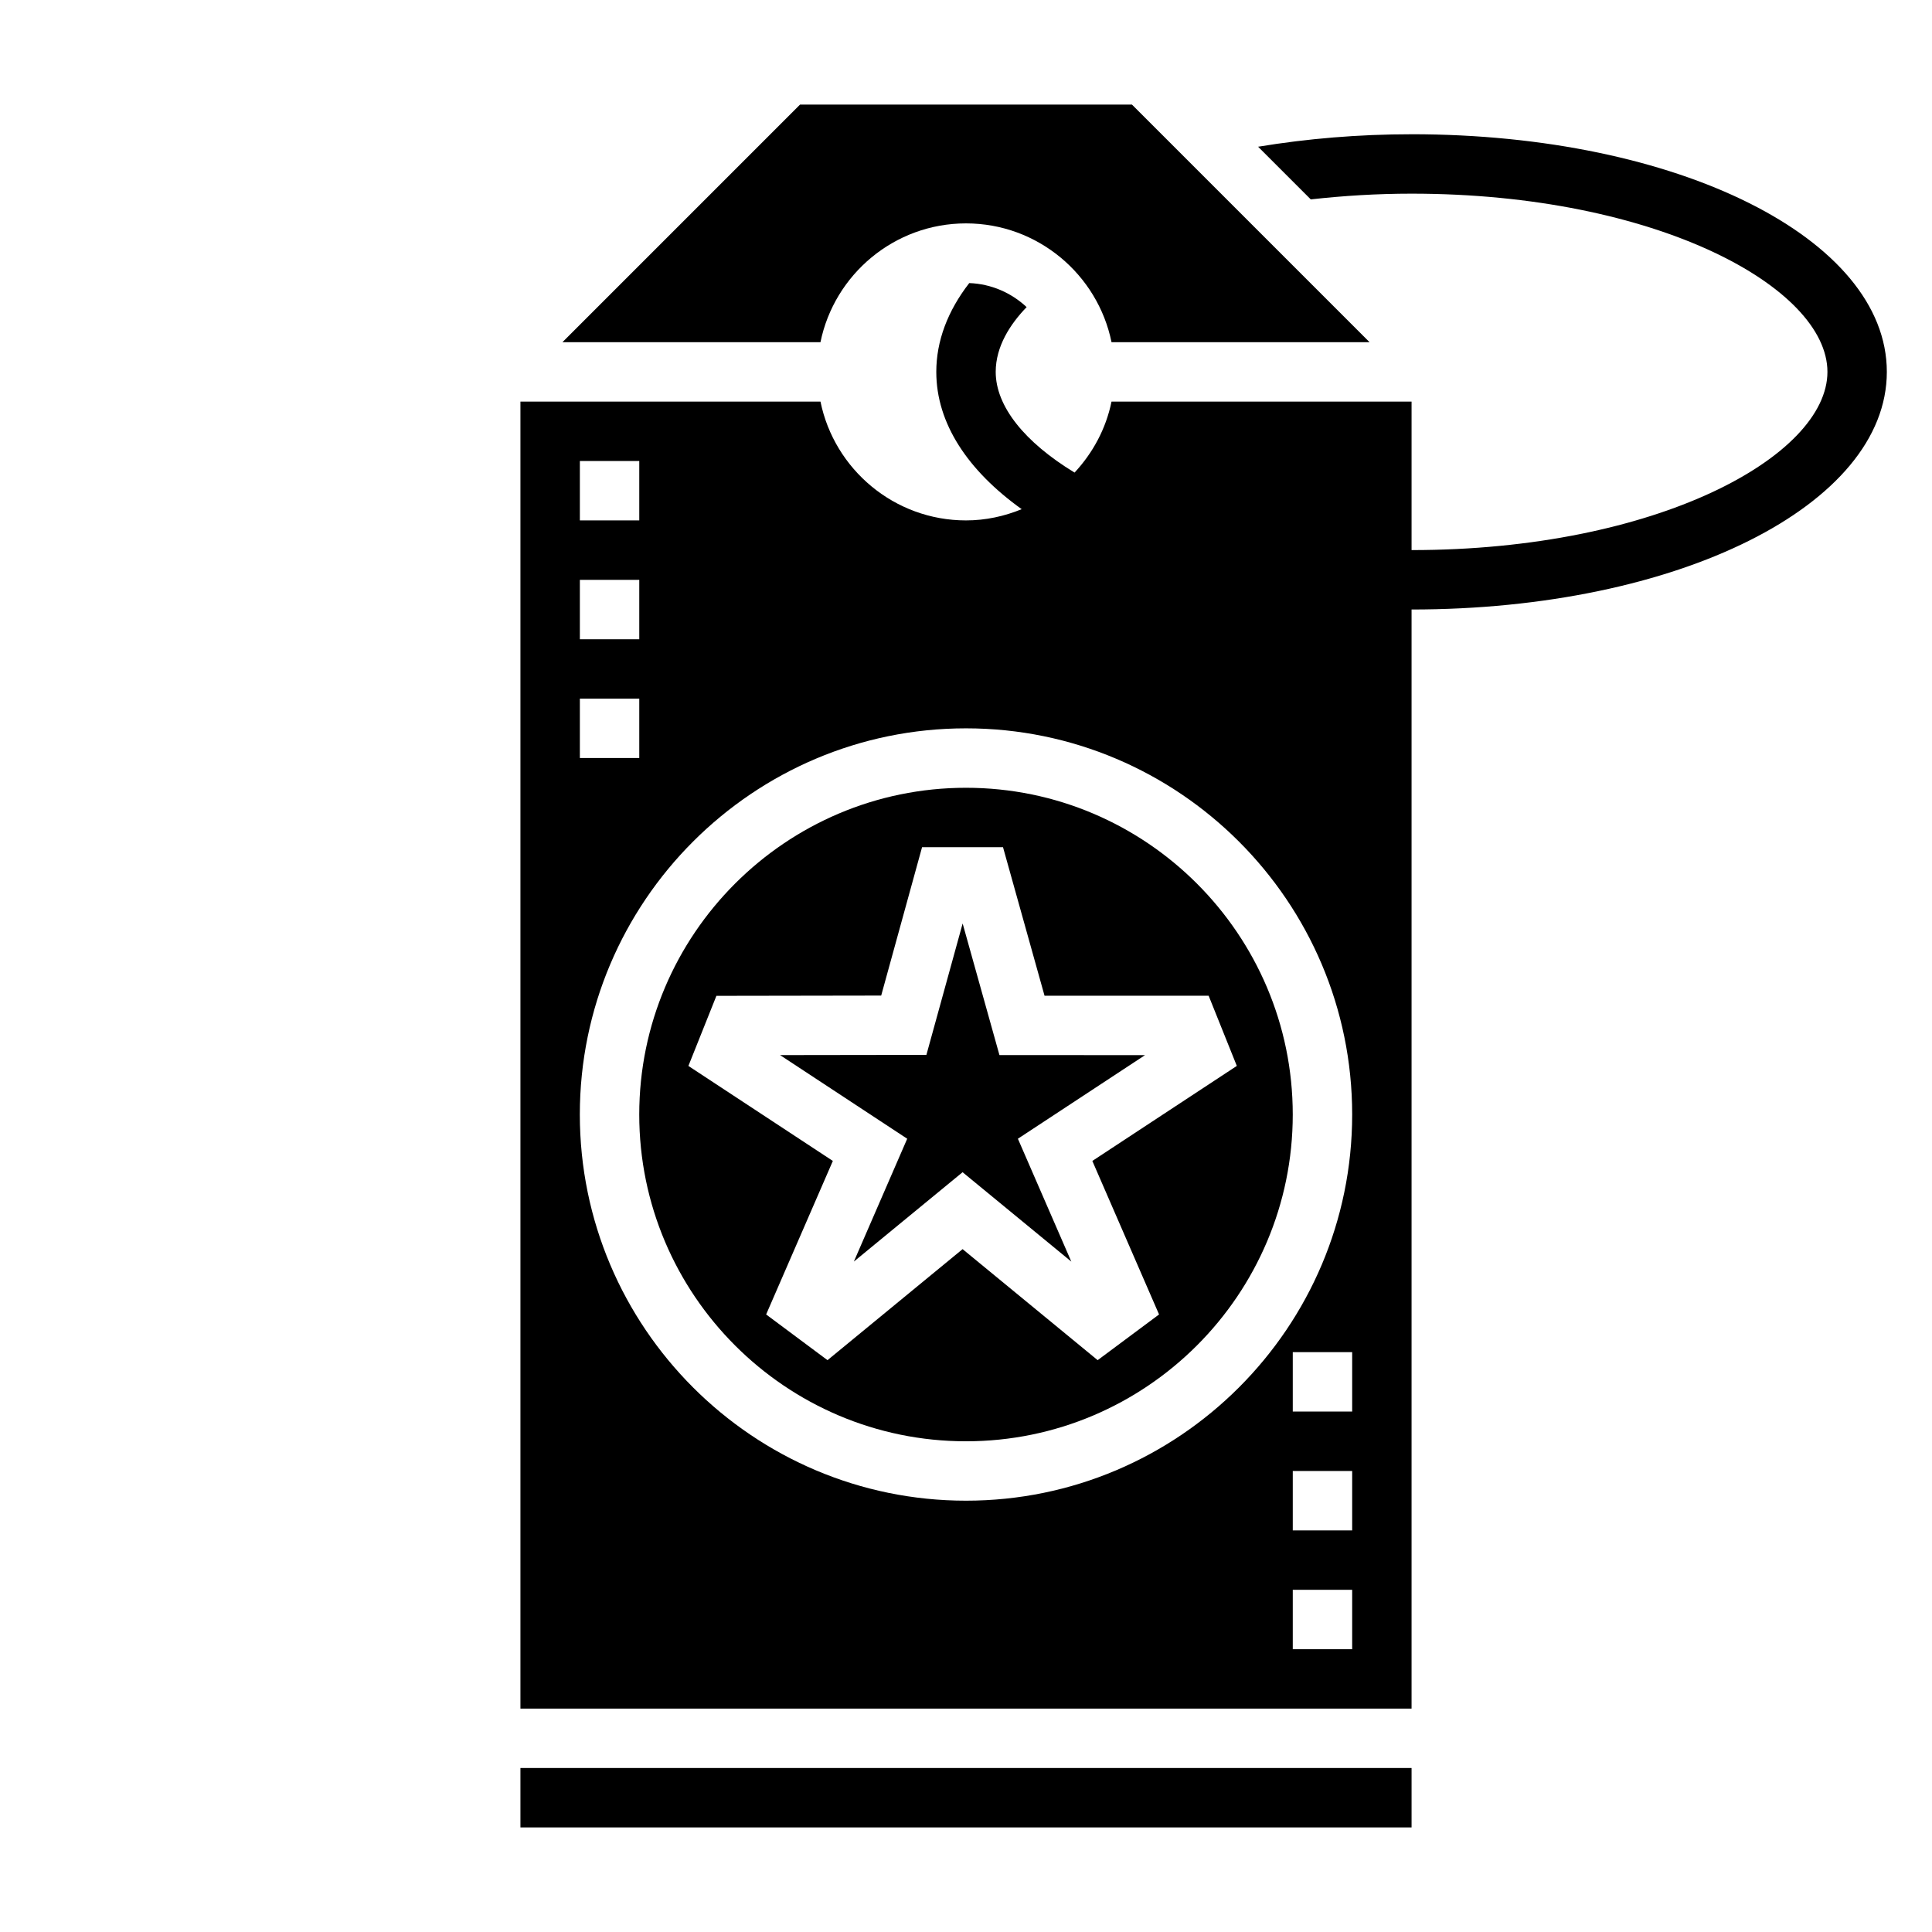
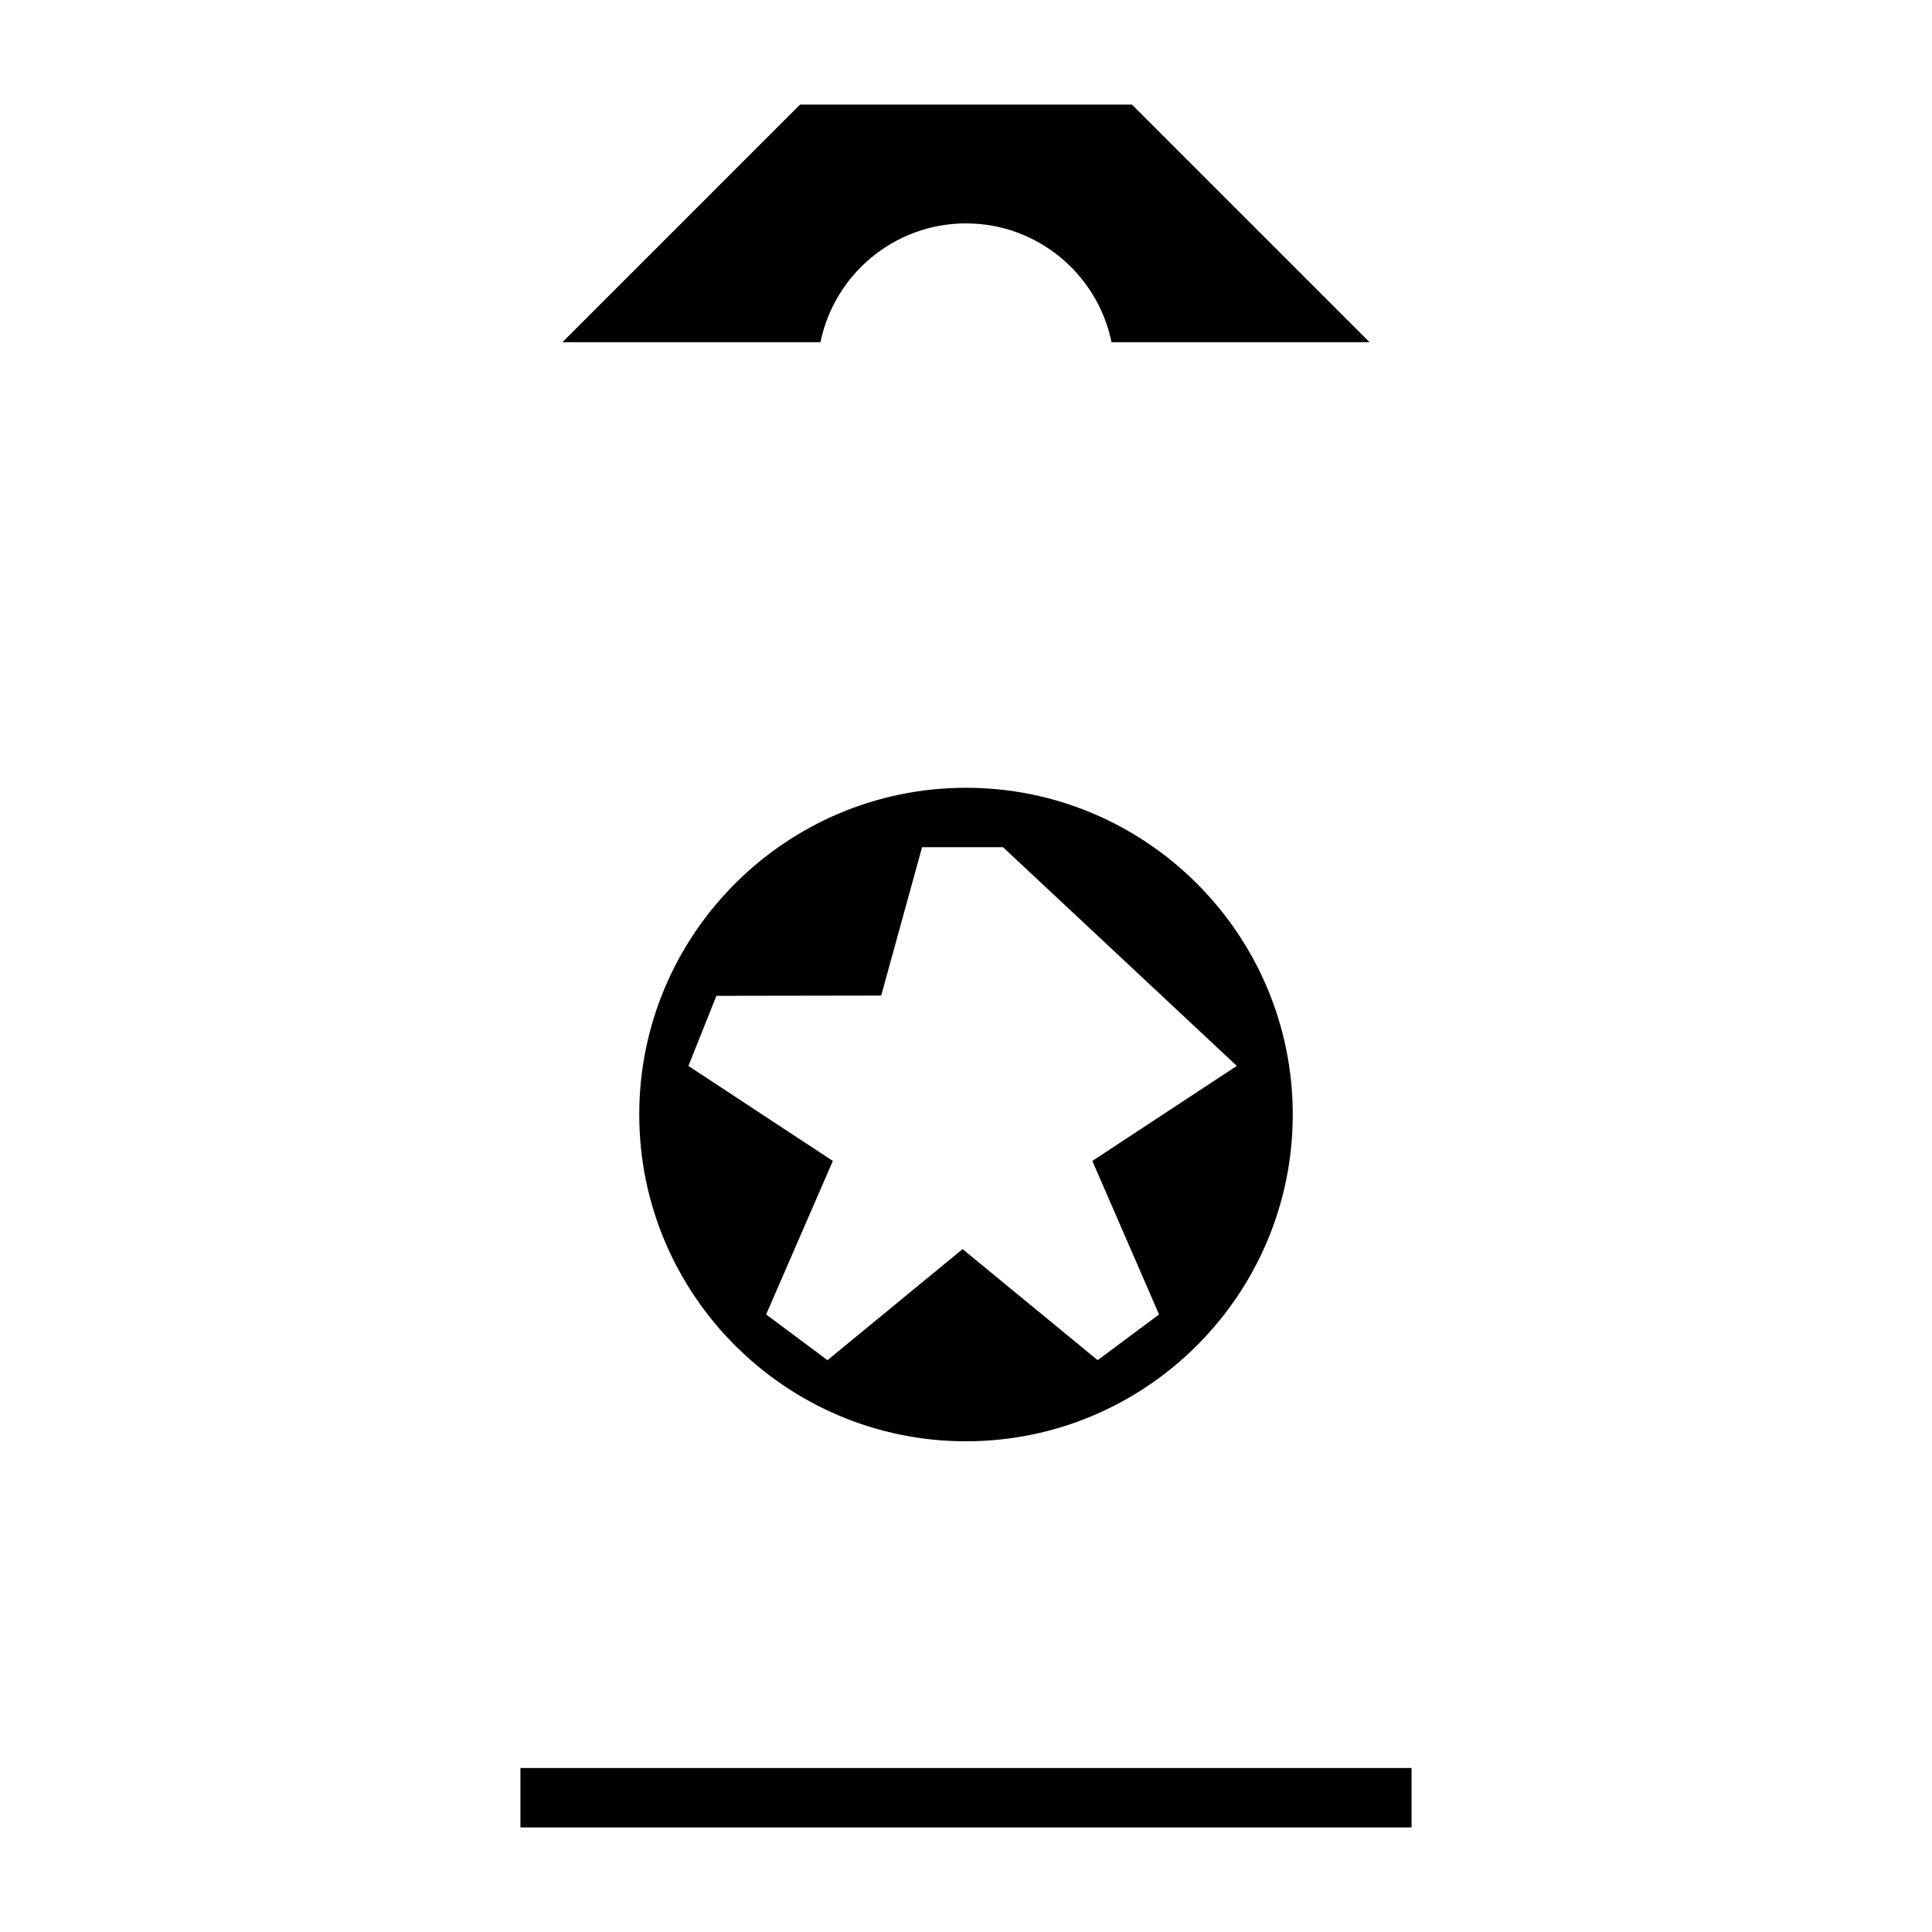
<svg xmlns="http://www.w3.org/2000/svg" fill="#000000" width="800px" height="800px" version="1.1" viewBox="144 144 512 512">
  <g>
-     <path d="m399.11 388.73-9.605 34.824-38.785 0.055 33.699 22.168-14.137 32.551 28.812-23.68 28.812 23.688-14.156-32.559 33.699-22.16-38.586-0.008z" />
    <path d="m400 203.2c19.004 0 34.906 13.547 38.566 31.488h68.383l-62.977-62.977h-87.949l-62.977 62.977h68.383c3.664-17.941 19.566-31.488 38.57-31.488z" />
-     <path d="m400 352.77c-47.742 0-86.594 38.848-86.594 86.594 0 47.742 38.848 86.594 86.594 86.594 47.742 0 86.594-38.848 86.594-86.594-0.004-47.746-38.852-86.594-86.594-86.594zm71.77 73.707-38.289 25.184 17.68 40.684-16.27 12.113-35.793-29.426-35.801 29.426-16.262-12.113 17.68-40.684-38.281-25.176 7.422-18.578 43.668-0.07 10.832-39.32h21.453l11.004 39.359 43.492 0.008z" />
+     <path d="m400 352.77c-47.742 0-86.594 38.848-86.594 86.594 0 47.742 38.848 86.594 86.594 86.594 47.742 0 86.594-38.848 86.594-86.594-0.004-47.746-38.852-86.594-86.594-86.594zm71.77 73.707-38.289 25.184 17.68 40.684-16.27 12.113-35.793-29.426-35.801 29.426-16.262-12.113 17.68-40.684-38.281-25.176 7.422-18.578 43.668-0.07 10.832-39.32h21.453z" />
    <path d="m281.92 612.54v15.746h236.16v-15.746z" />
-     <path d="m518.08 179.58c-13.988 0-27.621 1.148-40.668 3.305l13.957 13.957c8.699-0.969 17.613-1.52 26.711-1.52 64.945 0 110.21 24.891 110.21 47.23 0 22.34-45.266 47.23-110.21 47.23v-39.359l-79.516 0.004c-1.465 7.195-4.969 13.625-9.793 18.812-13.285-8.082-20.898-17.586-20.898-26.684 0-6.762 3.84-12.66 8.195-17.168-4.062-3.793-9.391-6.156-15.207-6.367-5.703 7.359-8.734 15.324-8.734 23.535 0 13.672 8.367 26.168 22.633 36.383-4.574 1.867-9.523 2.977-14.758 2.977-19.004 0-34.906-13.547-38.566-31.488h-79.516v346.37h236.16v-291.27c70.629 0 125.95-27.664 125.95-62.977s-55.324-62.973-125.95-62.973zm-220.41 86.594h15.742v15.742h-15.742zm0 31.488h15.742v15.742h-15.742zm0 31.484h15.742v15.742h-15.742zm204.67 251.91h-15.742v-15.742h15.742zm0-31.488h-15.742v-15.742h15.742zm0-31.488h-15.742v-15.742h15.742zm-102.34 23.617c-56.426 0-102.34-45.91-102.34-102.34s45.91-102.34 102.34-102.34 102.34 45.91 102.34 102.34-45.91 102.34-102.34 102.34z" />
  </g>
</svg>